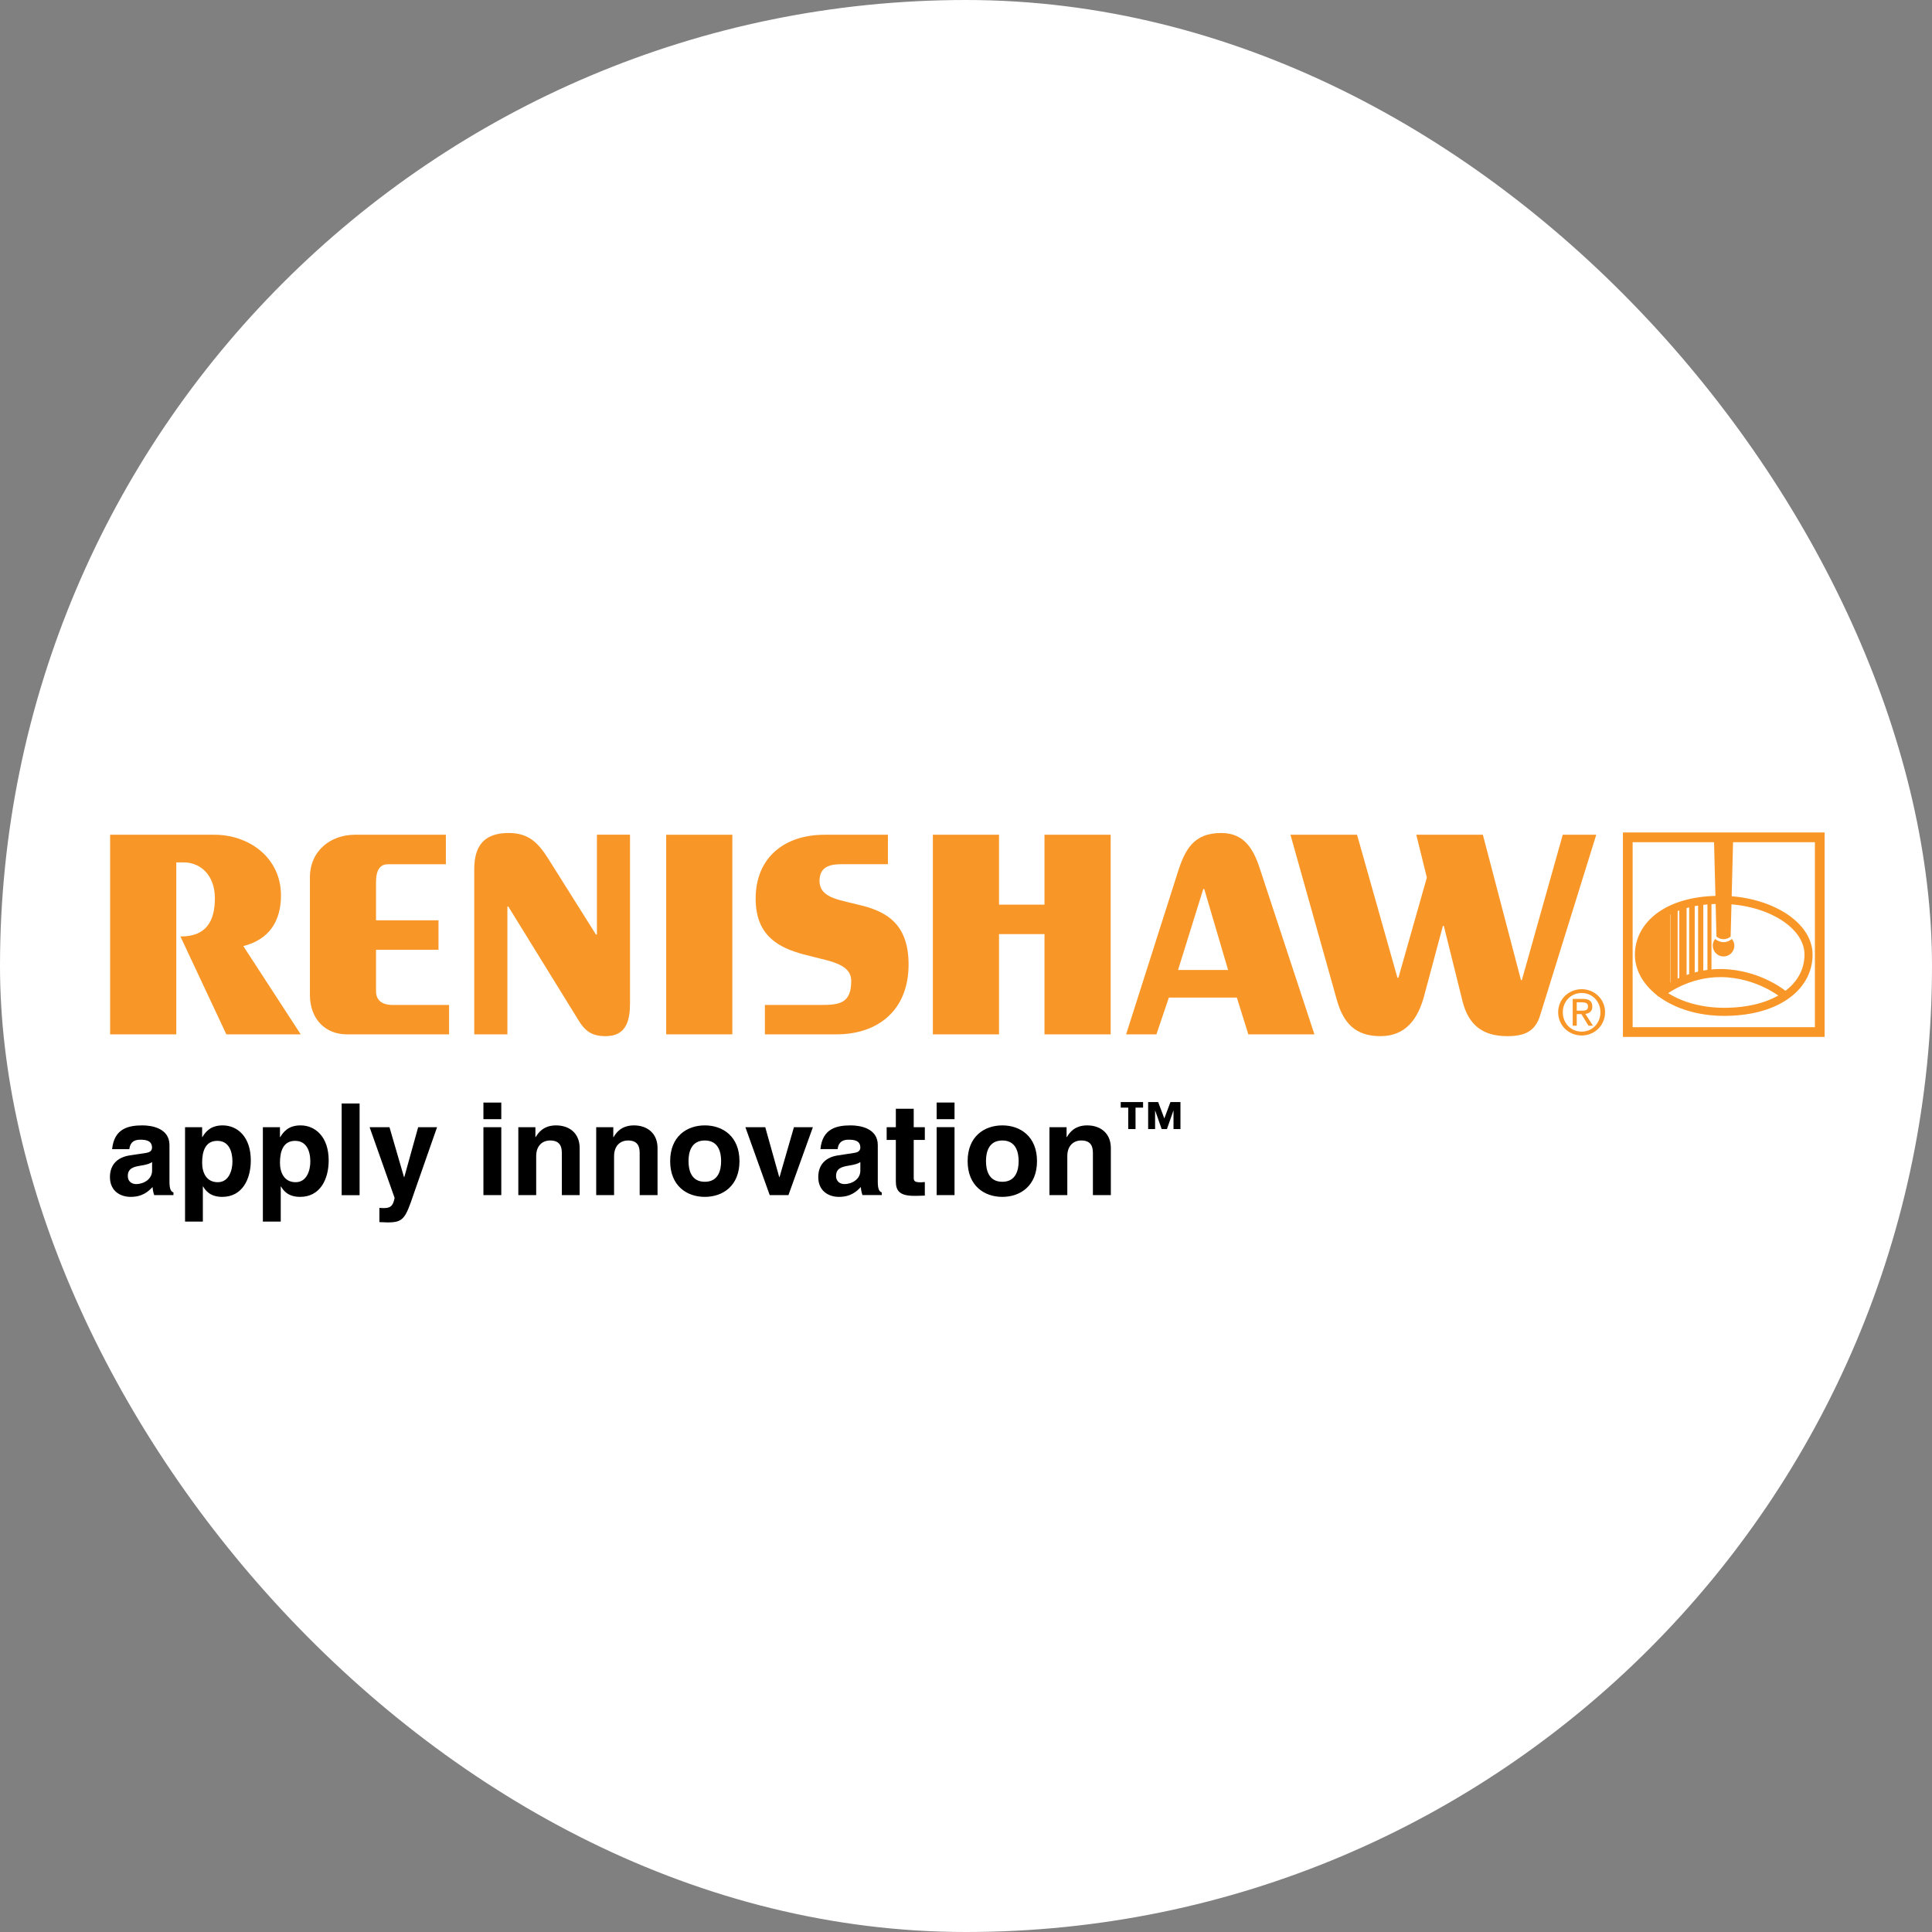
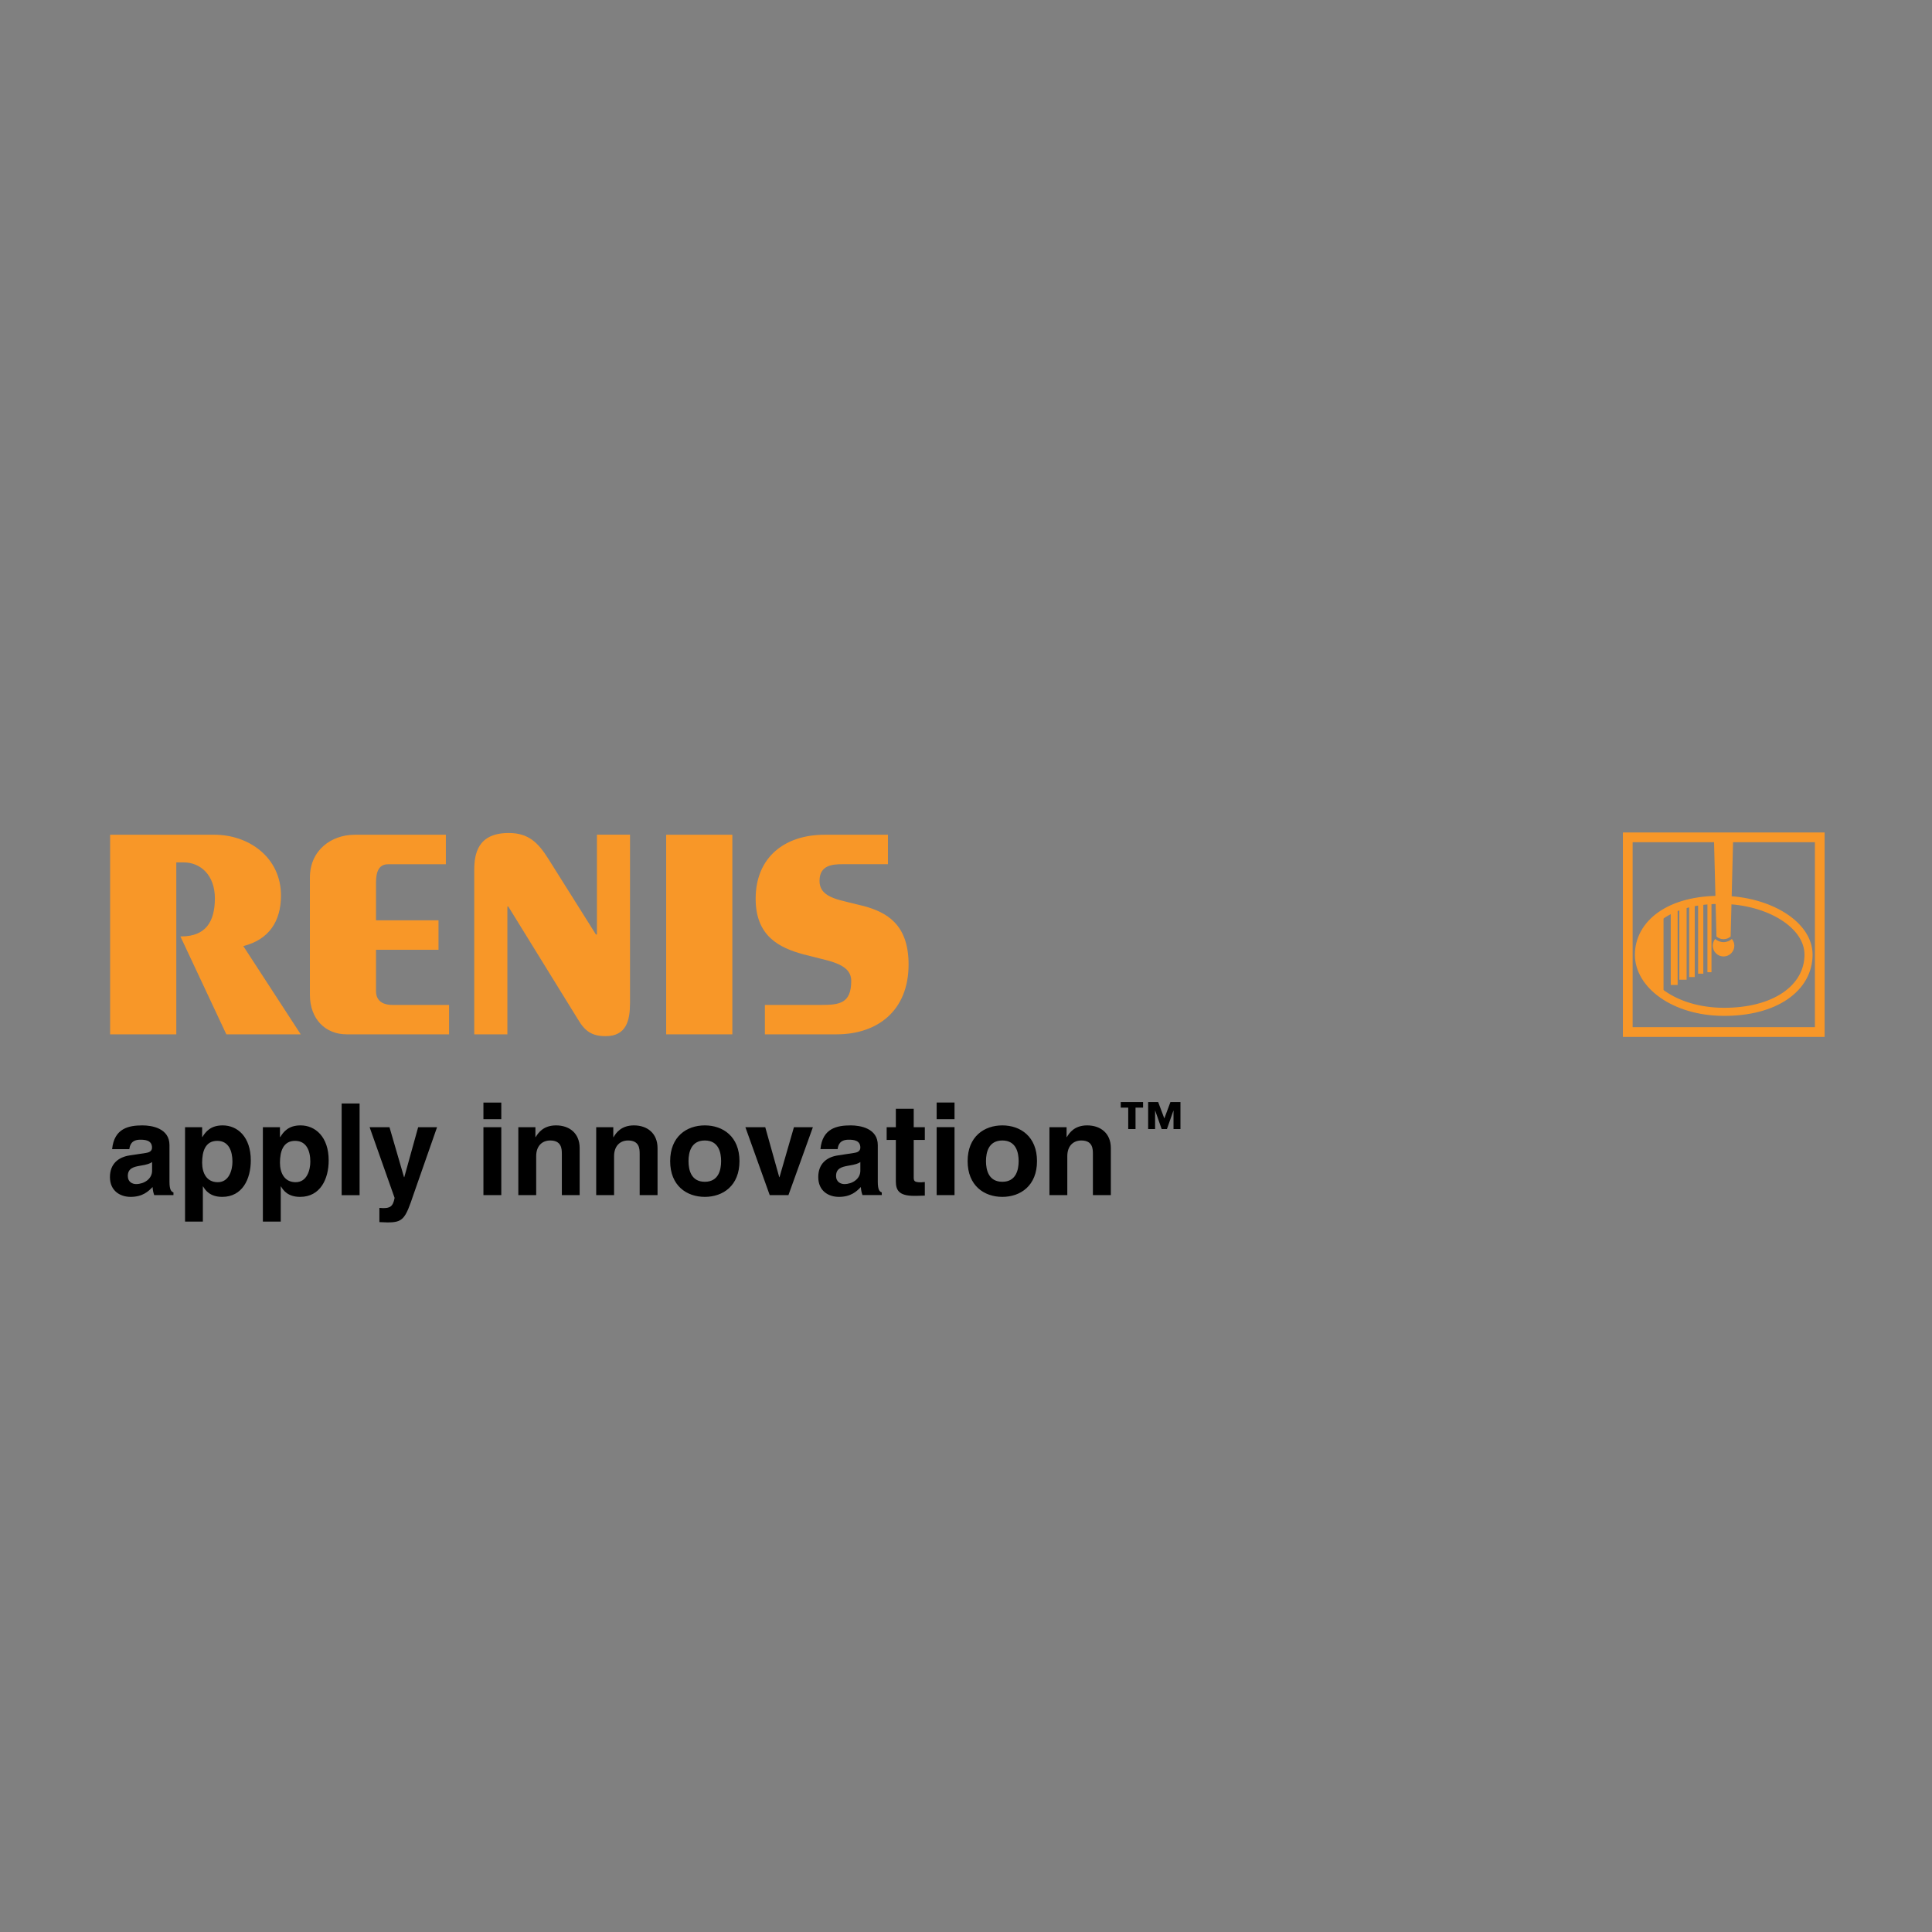
<svg xmlns="http://www.w3.org/2000/svg" width="32" height="32" viewBox="0 0 32 32" fill="none">
  <rect x="0" y="0" width="32" height="32" fill="#808080" stroke="none" />
-   <rect width="32" height="32" rx="16" fill="white" />
  <path d="M1.824 13.826V17.132H2.92V14.284H3.042C3.323 14.284 3.559 14.497 3.559 14.878C3.559 15.266 3.407 15.51 3.003 15.51H2.988L3.749 17.132H4.981L4.03 15.67C4.456 15.563 4.654 15.258 4.654 14.832C4.654 14.208 4.129 13.826 3.551 13.826H1.824ZM7.263 15.731V15.243H6.228V14.612C6.228 14.429 6.282 14.315 6.426 14.315H7.385V13.826H5.878C5.483 13.826 5.133 14.086 5.133 14.535V16.477C5.133 16.881 5.392 17.132 5.742 17.132H7.438V16.645H6.502C6.32 16.645 6.228 16.561 6.228 16.416V15.731H7.263ZM10.435 16.614V13.825H9.887V15.479H9.871L9.081 14.223C8.913 13.957 8.754 13.797 8.426 13.797C7.909 13.797 7.855 14.147 7.855 14.414V17.132H8.404V15.015H8.419L9.575 16.888C9.689 17.079 9.803 17.162 10.031 17.162C10.374 17.162 10.435 16.903 10.435 16.614ZM13.954 14.314H14.707V13.826H13.657C13.004 13.826 12.516 14.193 12.516 14.886C12.516 15.51 12.912 15.699 13.307 15.807L13.597 15.88C13.69 15.902 13.777 15.925 13.851 15.955C13.999 16.013 14.099 16.096 14.099 16.248C14.099 16.622 13.901 16.645 13.597 16.645H12.669V17.132H13.855C14.532 17.132 15.049 16.743 15.049 15.974C15.049 15.304 14.68 15.11 14.311 15.008L14.04 14.942C13.954 14.921 13.873 14.901 13.804 14.874C13.666 14.82 13.574 14.741 13.574 14.589C13.574 14.33 13.787 14.314 13.954 14.314Z" fill="#F89728" />
  <path d="M11.034 17.132H12.13V13.826H11.034V17.132Z" fill="#F89728" />
-   <path d="M22.477 13.826H21.374L22.142 16.561C22.249 16.942 22.446 17.162 22.865 17.162C23.291 17.162 23.488 16.865 23.587 16.5L23.899 15.335H23.914L24.226 16.591C24.325 16.979 24.561 17.162 24.964 17.162C25.238 17.162 25.428 17.094 25.511 16.812L26.439 13.826H25.884L25.207 16.233H25.192L24.561 13.826H23.458L23.633 14.535L23.162 16.195H23.146L22.477 13.826ZM26.196 16.74H26.116V16.602H26.207C26.254 16.602 26.303 16.613 26.303 16.668C26.303 16.736 26.253 16.74 26.196 16.74ZM26.116 16.989V16.797H26.193L26.31 16.989H26.385L26.259 16.794C26.324 16.785 26.374 16.751 26.374 16.672C26.374 16.584 26.322 16.545 26.218 16.545H26.049V16.989H26.116ZM26.198 17.087C26.022 17.087 25.885 16.951 25.885 16.766C25.885 16.584 26.022 16.447 26.198 16.447C26.371 16.447 26.508 16.584 26.508 16.766C26.508 16.951 26.371 17.087 26.198 17.087ZM25.808 16.766C25.808 16.988 25.986 17.151 26.198 17.151C26.406 17.151 26.585 16.988 26.585 16.766C26.585 16.546 26.406 16.384 26.198 16.384C25.986 16.384 25.808 16.546 25.808 16.766ZM18.652 17.132H19.154L19.36 16.523H20.486L20.676 17.132H21.771L20.881 14.429C20.775 14.093 20.63 13.797 20.227 13.797C19.77 13.797 19.626 14.071 19.504 14.459L18.652 17.132ZM15.451 17.132H16.547V15.472H17.3V17.132H18.396V13.826H17.3V14.984H16.547V13.826H15.451V17.132ZM19.512 16.066L19.93 14.725H19.946L20.341 16.066H19.512Z" fill="#F89728" />
  <path d="M30.141 13.869H26.961V17.094H30.141V13.869Z" stroke="#F89728" stroke-width="0.161" />
  <path d="M28.535 16.759C29.399 16.767 29.953 16.366 29.955 15.814C29.957 15.312 29.292 14.916 28.535 14.905C27.637 14.89 27.146 15.312 27.146 15.814C27.146 16.316 27.738 16.752 28.535 16.759Z" stroke="#F89728" stroke-width="0.134" />
-   <path d="M29.551 16.479C29.551 16.479 29.14 16.128 28.516 16.117C27.941 16.108 27.536 16.434 27.536 16.434" stroke="#F89728" stroke-width="0.134" />
  <path d="M28.314 14.932V16.103" stroke="#F89728" stroke-width="0.067" />
  <path d="M28.024 14.959V16.183" stroke="#F89728" stroke-width="0.092" />
  <path d="M27.875 15.012V16.227" stroke="#F89728" stroke-width="0.121" />
-   <path d="M27.594 15.104V16.4" stroke="#F89728" stroke-width="0.149" />
  <path d="M28.169 14.947V16.127" stroke="#F89728" stroke-width="0.086" />
  <path d="M27.395 15.289C27.395 15.289 26.892 15.796 27.403 16.337V15.273L27.395 15.289Z" fill="#F89728" />
-   <path d="M27.395 15.289C27.395 15.289 26.892 15.796 27.403 16.337V15.273" stroke="#F89728" stroke-width="0.139" />
+   <path d="M27.395 15.289C27.395 15.289 26.892 15.796 27.403 16.337" stroke="#F89728" stroke-width="0.139" />
  <path d="M28.547 15.605C28.494 15.605 28.446 15.584 28.409 15.552C28.384 15.582 28.369 15.621 28.369 15.664C28.369 15.762 28.449 15.842 28.547 15.842C28.646 15.842 28.726 15.762 28.726 15.664C28.726 15.621 28.71 15.582 28.685 15.552C28.649 15.584 28.601 15.605 28.547 15.605ZM28.706 13.906H28.389L28.43 15.511C28.461 15.539 28.502 15.556 28.547 15.556C28.593 15.556 28.634 15.539 28.665 15.511L28.706 13.906Z" fill="#F89728" />
  <path d="M27.473 15.176V16.406" stroke="#F89728" stroke-width="0.16" />
  <path d="M27.73 15.033V16.314" stroke="#F89728" stroke-width="0.114" />
  <path d="M4.897 19.581C4.709 19.581 4.637 19.424 4.637 19.258C4.637 19.078 4.686 18.896 4.888 18.896C5.077 18.896 5.14 19.063 5.14 19.241C5.14 19.374 5.087 19.581 4.897 19.581ZM4.637 18.833V18.67H4.354V20.233H4.65V19.651H4.654C4.69 19.712 4.764 19.824 4.971 19.824C5.305 19.824 5.444 19.528 5.444 19.22C5.444 18.831 5.224 18.64 4.978 18.64C4.779 18.64 4.697 18.744 4.642 18.833H4.637ZM13.059 19.795L13.464 18.67H13.15L12.911 19.498H12.907L12.675 18.67H12.346L12.749 19.795H13.059ZM10.891 19.795V19.017C10.891 18.77 10.72 18.64 10.5 18.64C10.287 18.64 10.202 18.767 10.162 18.835H10.158V18.67H9.875V19.795H10.171V19.15C10.171 18.979 10.272 18.89 10.403 18.89C10.591 18.89 10.595 19.029 10.595 19.112V19.795H10.891ZM8.007 19.795H8.303V18.67H8.007V19.795ZM8.007 18.537H8.303V18.262H8.007V18.537ZM6.852 19.776L7.239 18.67H6.926L6.696 19.498H6.692L6.451 18.67H6.122L6.536 19.841C6.508 19.995 6.449 20.01 6.341 20.01L6.284 20.006V20.242L6.417 20.247C6.675 20.247 6.713 20.192 6.852 19.776ZM3.607 19.581C3.419 19.581 3.348 19.424 3.348 19.258C3.348 19.078 3.396 18.896 3.599 18.896C3.787 18.896 3.85 19.063 3.85 19.241C3.85 19.374 3.797 19.581 3.607 19.581ZM3.348 18.833V18.67H3.065V20.233H3.36V19.651H3.364C3.4 19.712 3.475 19.824 3.681 19.824C4.015 19.824 4.154 19.528 4.154 19.22C4.154 18.831 3.935 18.64 3.688 18.64C3.489 18.64 3.407 18.744 3.352 18.833H3.348ZM2.519 19.247V19.391C2.519 19.528 2.385 19.612 2.254 19.612C2.197 19.612 2.117 19.581 2.117 19.478C2.117 19.355 2.208 19.327 2.317 19.309C2.44 19.29 2.489 19.27 2.519 19.247ZM2.807 19.575V18.966C2.807 18.689 2.518 18.64 2.36 18.64C2.13 18.64 1.891 18.689 1.857 19.034H2.142C2.151 18.968 2.176 18.877 2.324 18.877C2.4 18.877 2.518 18.884 2.518 19.009C2.518 19.072 2.461 19.09 2.414 19.097L2.149 19.137C1.961 19.165 1.821 19.277 1.821 19.496C1.821 19.729 1.995 19.824 2.163 19.824C2.364 19.824 2.459 19.731 2.527 19.661C2.533 19.725 2.537 19.742 2.554 19.795H2.873V19.75C2.837 19.738 2.807 19.708 2.807 19.575Z" fill="black" />
  <path d="M5.659 19.796H5.956V18.277H5.659V19.796Z" fill="black" />
  <path d="M9.601 19.795V19.016C9.601 18.769 9.43 18.64 9.21 18.64C8.997 18.64 8.913 18.767 8.872 18.834H8.868V18.67H8.585V19.795H8.881V19.149C8.881 18.978 8.982 18.89 9.113 18.89C9.301 18.89 9.306 19.029 9.306 19.112V19.795H9.601ZM11.674 18.89C11.902 18.89 11.944 19.088 11.944 19.232C11.944 19.376 11.902 19.574 11.674 19.574C11.446 19.574 11.404 19.376 11.404 19.232C11.404 19.088 11.446 18.89 11.674 18.89ZM11.674 19.824C11.976 19.824 12.248 19.638 12.248 19.232C12.248 18.826 11.976 18.64 11.674 18.64C11.372 18.64 11.1 18.826 11.1 19.232C11.1 19.638 11.372 19.824 11.674 19.824ZM14.25 19.247V19.391C14.25 19.528 14.116 19.612 13.986 19.612C13.929 19.612 13.848 19.581 13.848 19.477C13.848 19.354 13.939 19.327 14.049 19.308C14.171 19.289 14.22 19.27 14.25 19.247ZM14.539 19.574V18.966C14.539 18.689 14.25 18.64 14.091 18.64C13.861 18.64 13.622 18.689 13.589 19.033H13.874C13.882 18.968 13.908 18.877 14.056 18.877C14.131 18.877 14.25 18.883 14.25 19.008C14.25 19.071 14.193 19.09 14.146 19.096L13.88 19.137C13.692 19.164 13.553 19.276 13.553 19.496C13.553 19.729 13.726 19.824 13.895 19.824C14.095 19.824 14.191 19.731 14.258 19.661C14.264 19.725 14.268 19.741 14.285 19.794H14.605V19.75C14.568 19.737 14.539 19.707 14.539 19.574ZM15.134 18.67V18.365H14.838V18.67H14.686V18.881H14.838V19.564C14.838 19.71 14.885 19.807 15.14 19.807H15.178L15.318 19.803V19.578L15.257 19.583C15.136 19.583 15.134 19.558 15.134 19.492V18.881H15.318V18.67H15.134ZM15.514 19.795H15.81V18.669H15.514V19.795ZM15.514 18.537H15.81V18.261H15.514V18.537ZM16.602 18.89C16.829 18.89 16.872 19.088 16.872 19.232C16.872 19.376 16.829 19.574 16.602 19.574C16.373 19.574 16.331 19.376 16.331 19.232C16.331 19.088 16.373 18.89 16.602 18.89ZM16.602 19.824C16.903 19.824 17.176 19.638 17.176 19.232C17.176 18.826 16.903 18.64 16.602 18.64C16.3 18.64 16.027 18.826 16.027 19.232C16.027 19.638 16.3 19.824 16.602 19.824ZM18.399 19.795V19.016C18.399 18.769 18.227 18.64 18.007 18.64C17.794 18.64 17.71 18.767 17.67 18.834H17.666V18.67H17.382V19.795H17.678V19.149C17.678 18.978 17.779 18.89 17.91 18.89C18.098 18.89 18.102 19.029 18.102 19.112V19.795H18.399ZM19.285 18.525L19.183 18.254H19.017V18.701H19.132V18.396H19.134L19.241 18.701H19.328L19.435 18.396H19.437V18.701H19.552V18.254H19.386L19.285 18.525ZM18.933 18.346V18.254H18.563V18.346H18.687V18.701H18.808V18.346H18.933Z" fill="black" />
</svg>